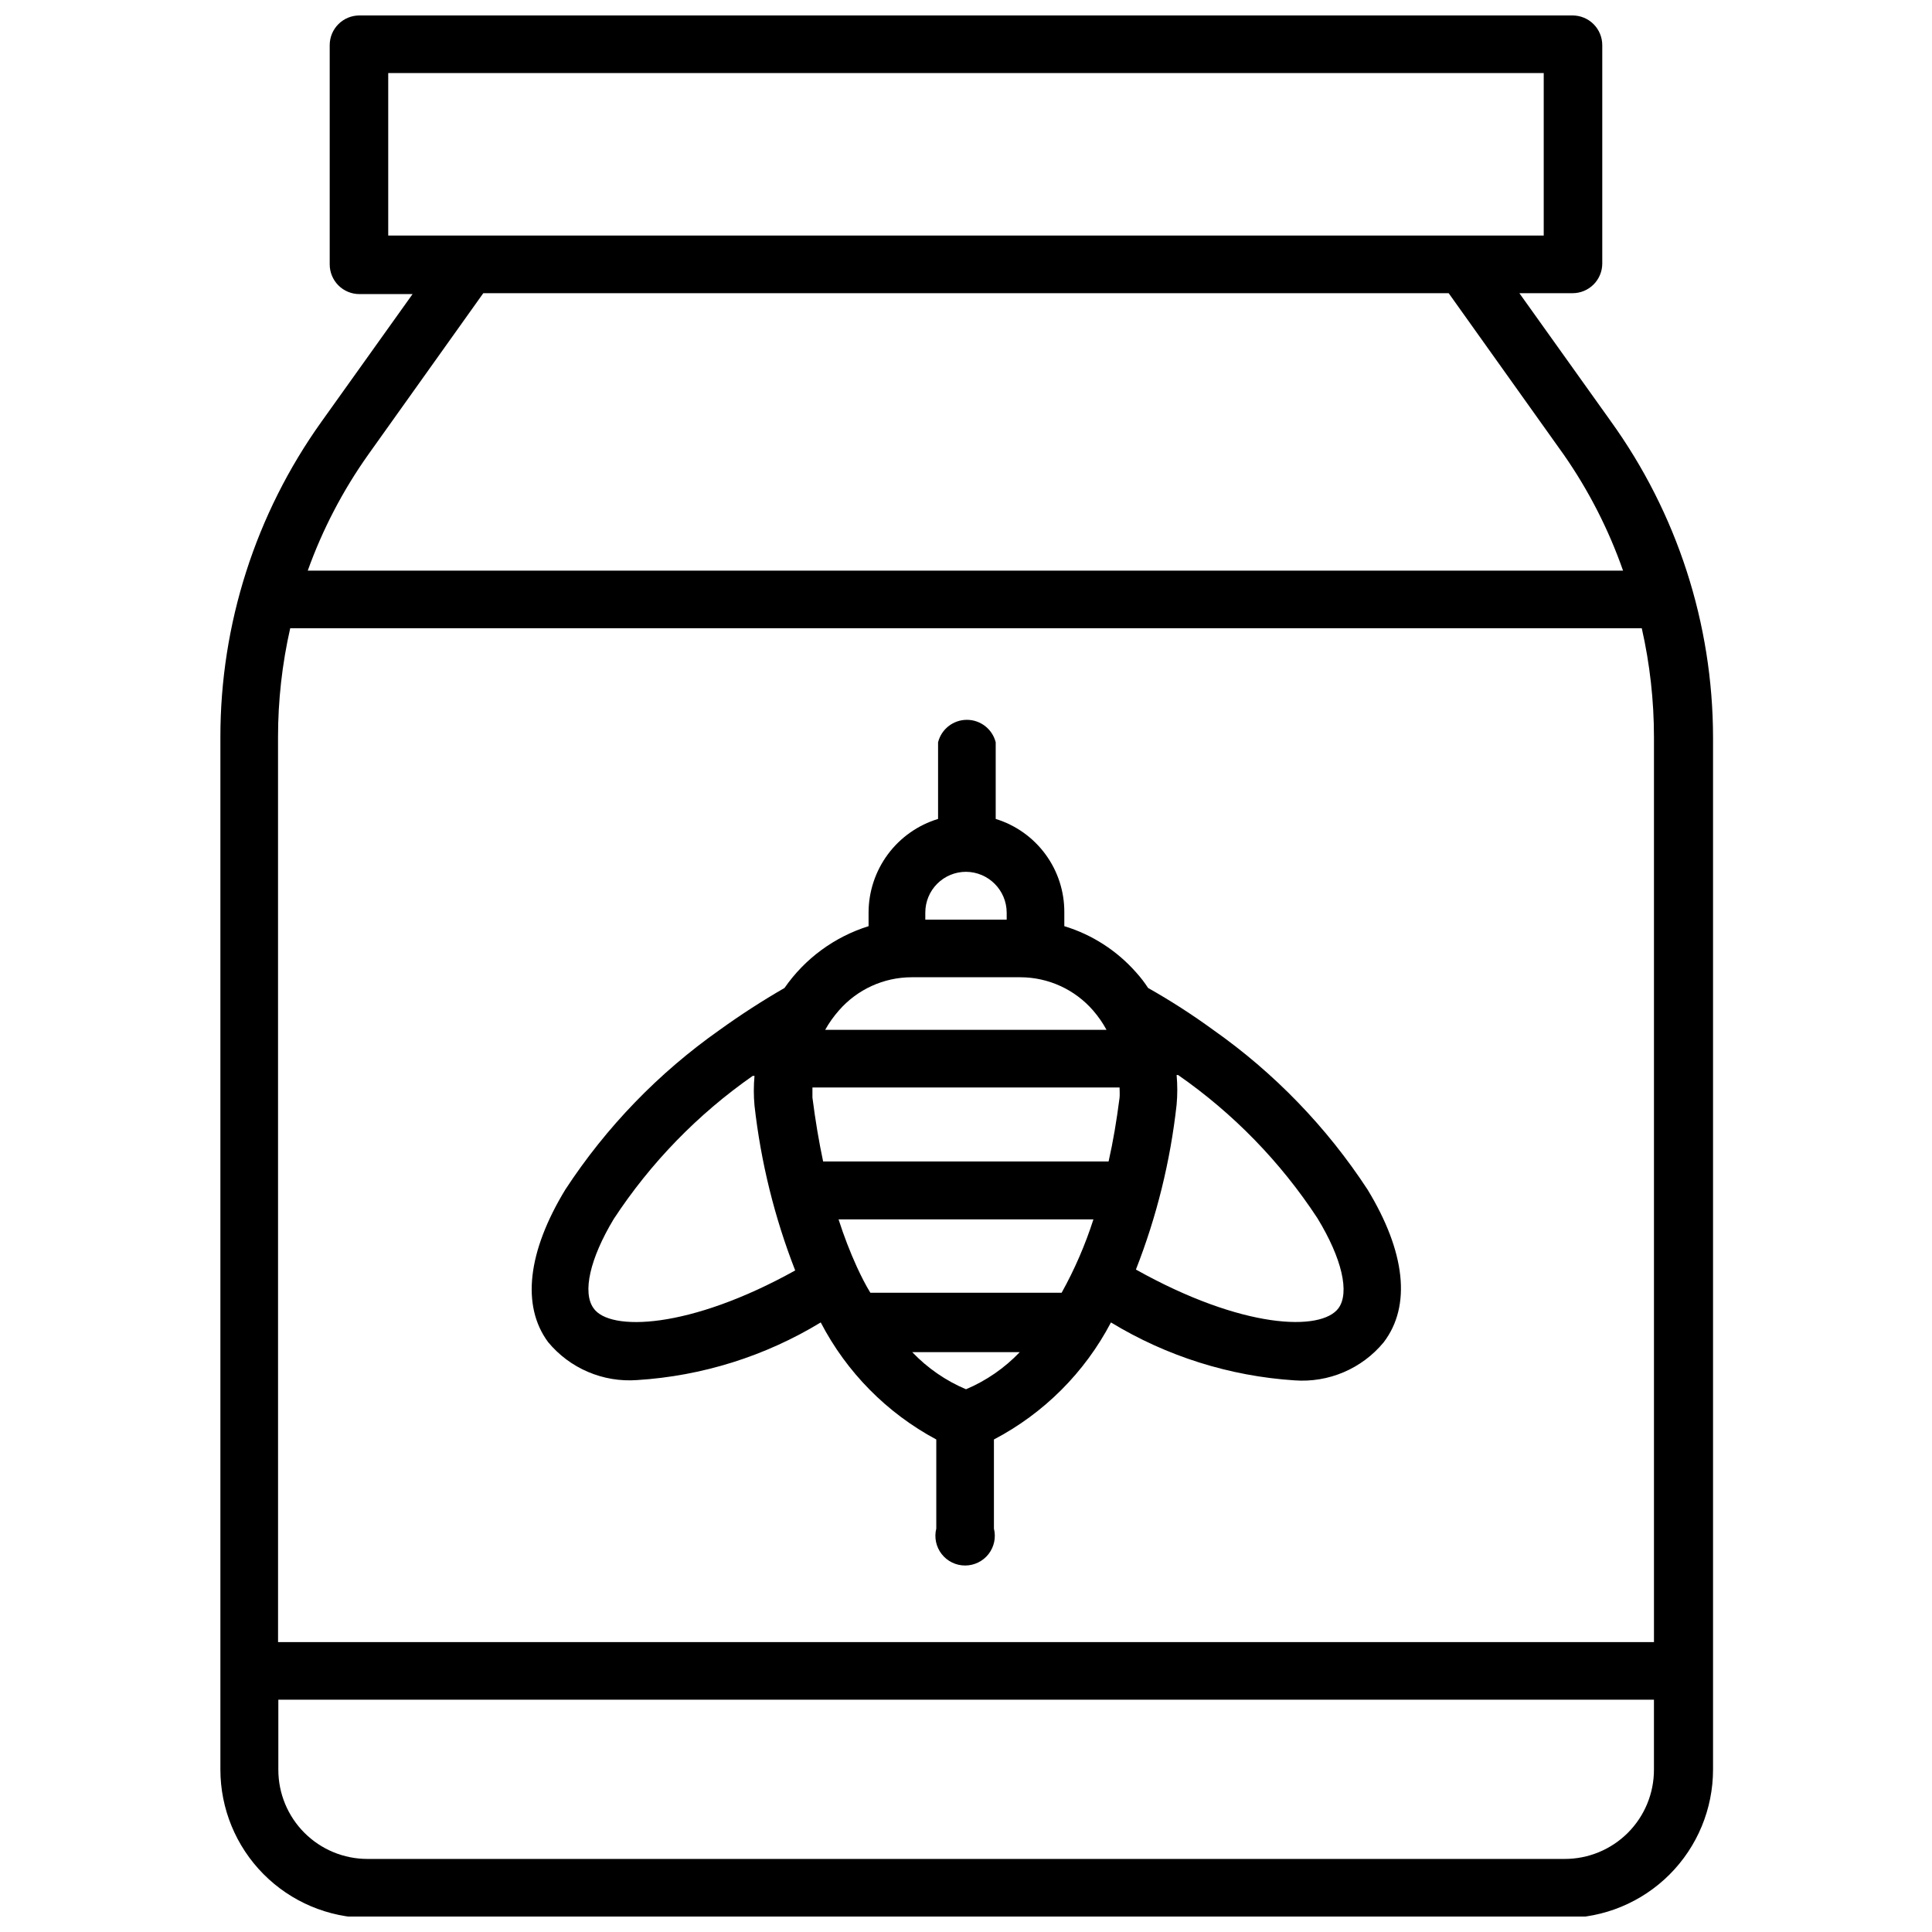
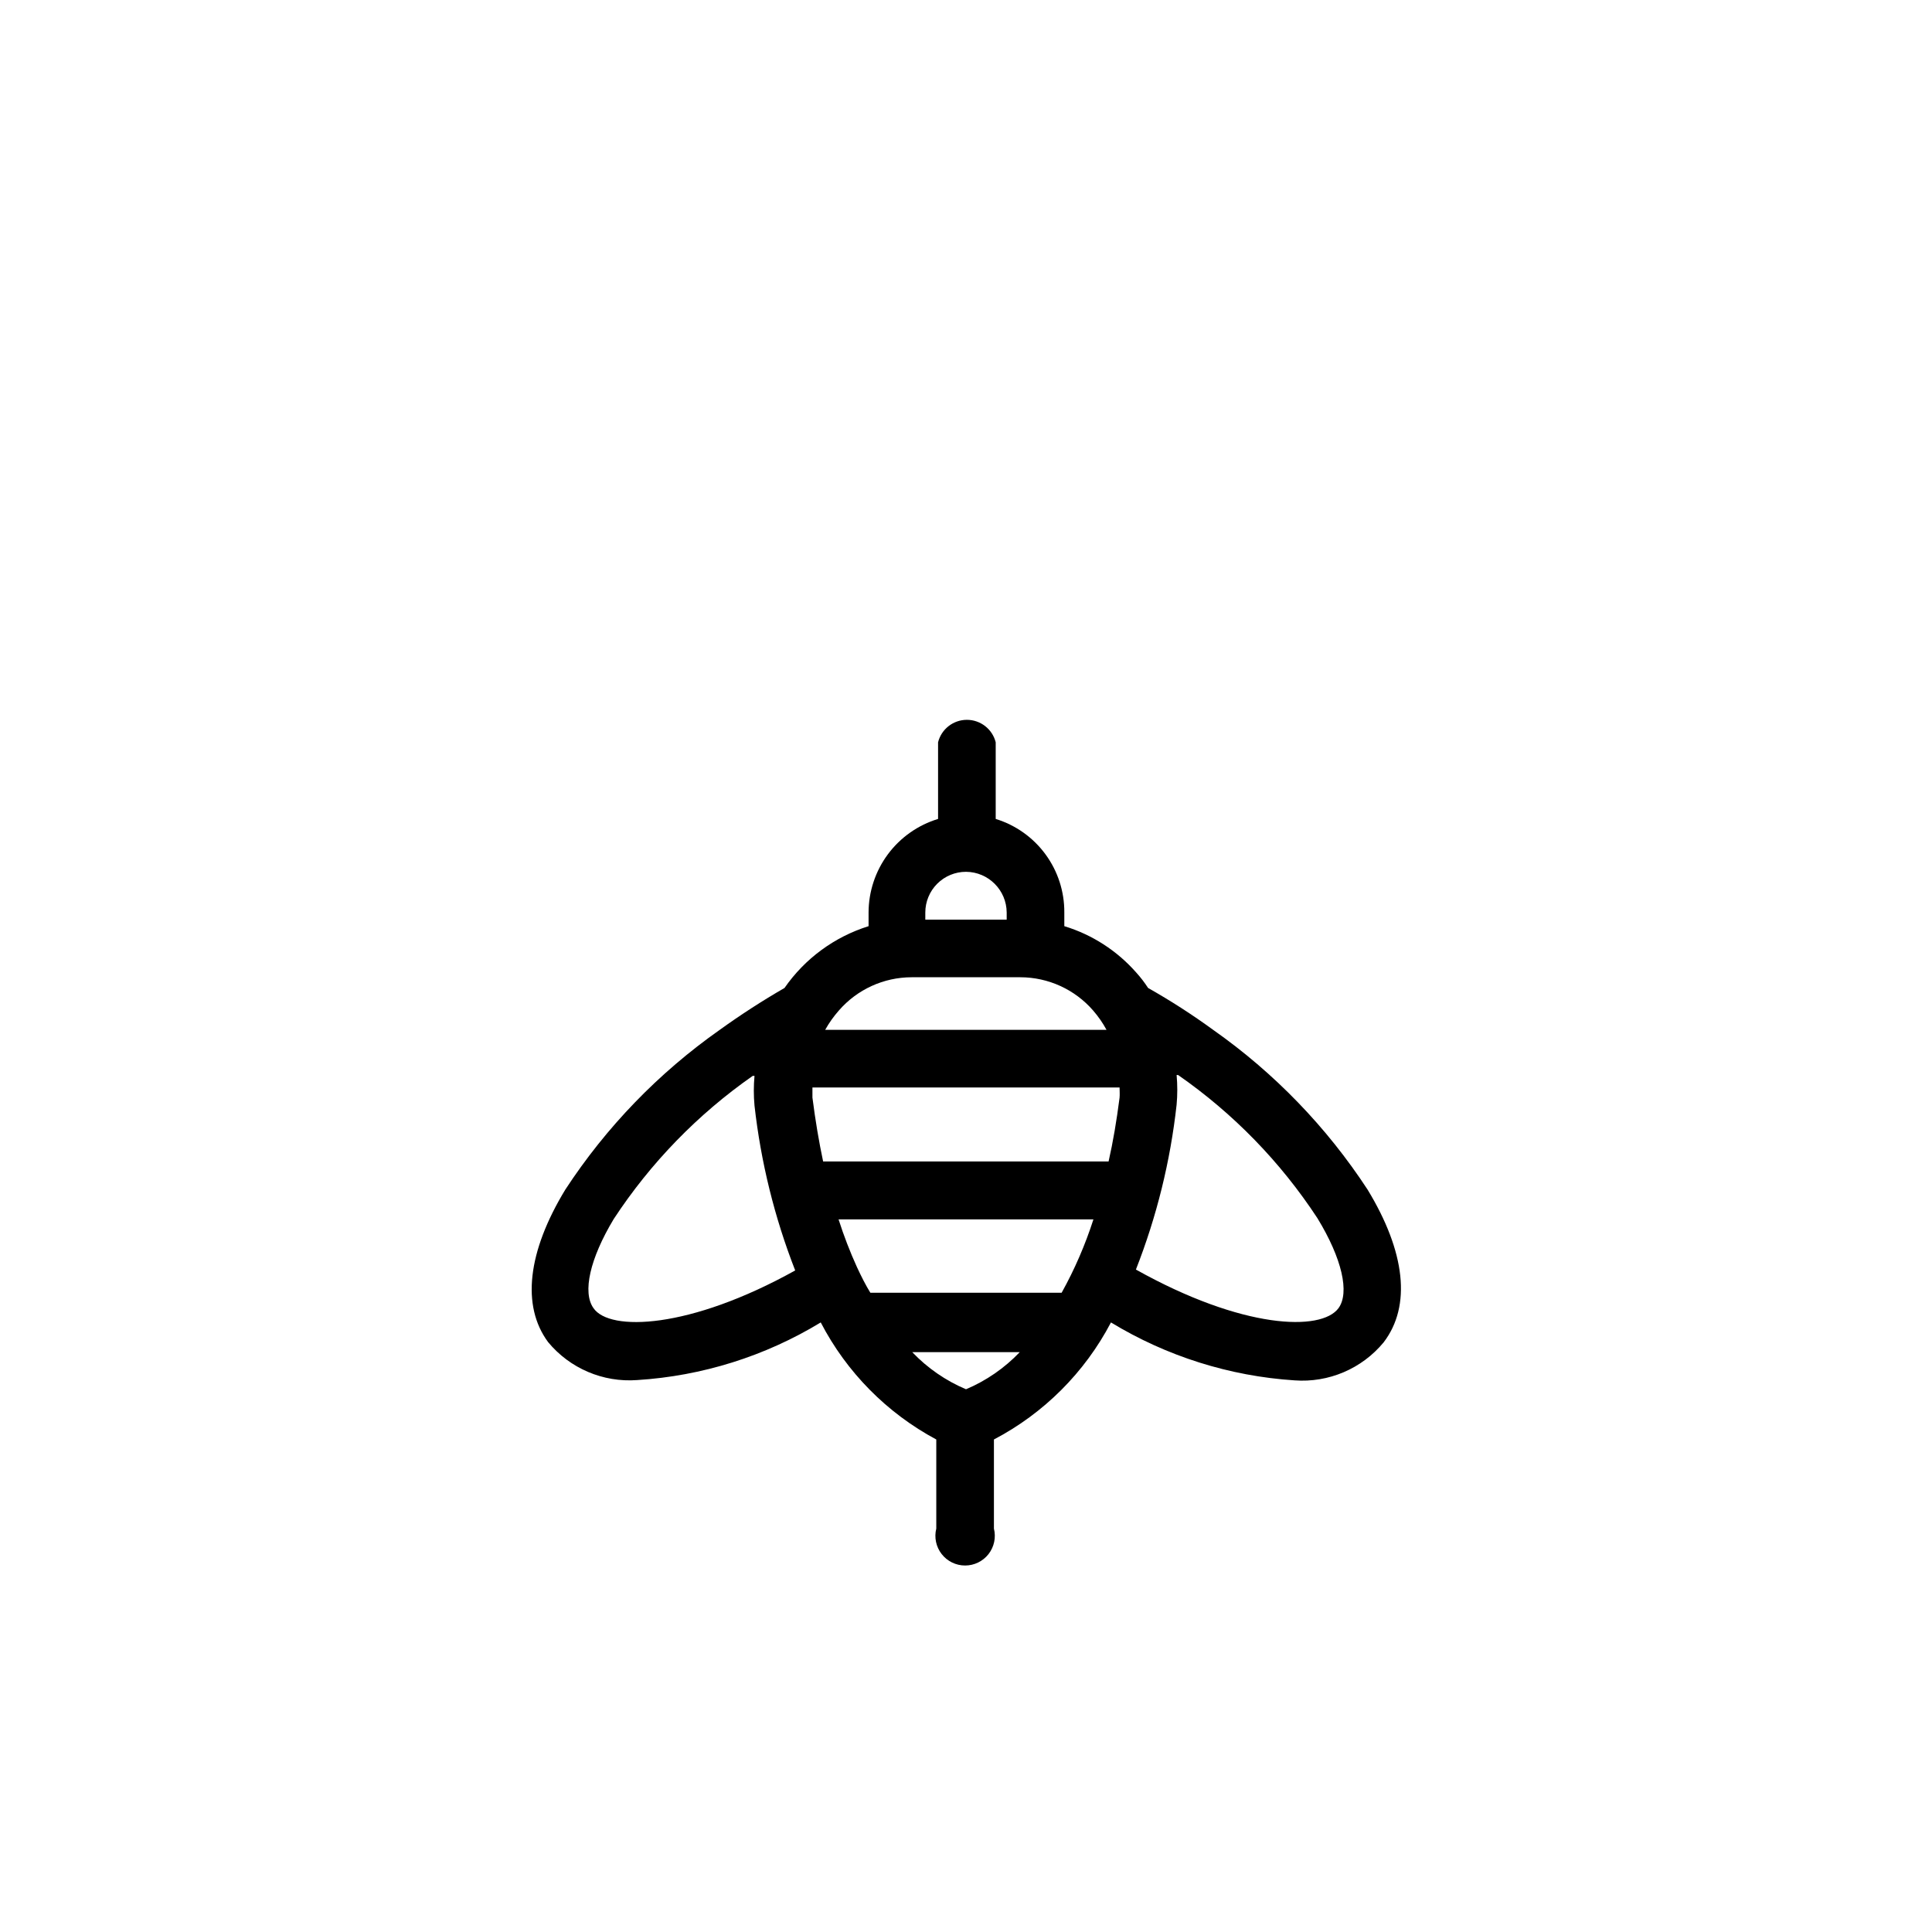
<svg xmlns="http://www.w3.org/2000/svg" width="800px" height="800px" version="1.1" viewBox="144 144 512 512">
  <defs>
    <clipPath id="a">
-       <path d="m202 148.09h396v503.81h-396z" />
-     </clipPath>
+       </clipPath>
  </defs>
  <path d="m506.43 459.27c-10.84-16.582-24.73-30.953-40.938-42.352-5.527-4.027-11.281-7.734-17.238-11.098-0.938-1.449-1.988-2.816-3.148-4.094-5.086-5.785-11.684-10.039-19.051-12.281v-3.621c0.039-5.539-1.707-10.945-4.984-15.41-3.273-4.469-7.902-7.758-13.199-9.387v-20.309c-0.879-3.504-4.027-5.957-7.637-5.957s-6.758 2.453-7.637 5.957v20.309c-5.32 1.617-9.98 4.898-13.297 9.363-3.312 4.465-5.109 9.875-5.121 15.434v3.621c-9.043 2.828-16.883 8.59-22.277 16.375-5.906 3.41-11.633 7.113-17.164 11.098-16.203 11.398-30.094 25.77-40.934 42.352-9.996 16.453-11.652 30.781-4.566 40.383v0.004c5.773 6.988 14.578 10.746 23.617 10.074 17.215-1.078 33.906-6.316 48.648-15.273 6.848 13.191 17.52 24.004 30.621 31.02v23.617-0.004c-0.59 2.352-0.062 4.844 1.43 6.758 1.492 1.91 3.781 3.027 6.207 3.027s4.715-1.117 6.207-3.027c1.492-1.914 2.019-4.406 1.43-6.758v-23.617 0.004c13.25-6.949 24.07-17.766 31.016-31.02 14.742 8.965 31.434 14.23 48.648 15.352 9.039 0.672 17.844-3.086 23.617-10.074 7.398-9.684 5.746-24.012-4.25-40.465zm-65.73-24.402c-0.789 6.141-1.73 11.73-2.914 16.926h-75.652c-1.102-5.195-2.047-10.785-2.832-16.926v-2.676h81.395c0 0.945 0.082 1.809 0 2.676zm-69.59 44.949c-1.875-4.125-3.504-8.355-4.883-12.672h67.543c-2.164 6.738-4.984 13.254-8.422 19.441h-50.695c-1.262-2.047-2.363-4.25-3.543-6.769zm28.891-104.78c5.938 0.043 10.742 4.848 10.781 10.785v1.891h-21.566v-1.891c0-2.859 1.137-5.602 3.156-7.625 2.023-2.023 4.766-3.16 7.629-3.16zm-14.406 27.945h28.812c7.398 0.012 14.434 3.227 19.285 8.816 1.363 1.57 2.555 3.289 3.543 5.117h-74.551c1.02-1.832 2.234-3.547 3.621-5.117 4.852-5.59 11.887-8.805 19.289-8.816zm-84.309 87.695c-2.992-4.172-0.945-13.145 5.352-23.617 9.754-14.875 22.258-27.754 36.84-37.941h0.473c-0.242 2.617-0.242 5.254 0 7.871 1.68 14.973 5.305 29.66 10.785 43.691-28.023 15.586-49.199 16.215-53.449 9.996zm98.715 21.492c-5.375-2.269-10.223-5.621-14.25-9.84h28.496c-4.023 4.219-8.875 7.57-14.246 9.84zm98.715-21.492c-4.566 6.219-25.426 5.59-53.688-10.234 5.504-14.023 9.133-28.715 10.785-43.688 0.238-2.621 0.238-5.254 0-7.871h0.395-0.004c14.625 10.164 27.156 23.047 36.922 37.941 6.535 10.707 8.578 19.758 5.59 23.852z" />
  <g clip-path="url(#a)">
    <path d="m570.82 255.55-24.168-33.852h14.094c2.086 0 4.09-0.828 5.566-2.305s2.305-3.477 2.305-5.566v-57.859c0-2.086-0.828-4.09-2.305-5.566-1.477-1.477-3.481-2.305-5.566-2.305h-321.5c-4.348 0-7.871 3.523-7.871 7.871v58.098c0 2.086 0.832 4.09 2.305 5.566 1.477 1.477 3.481 2.305 5.566 2.305h14.09l-24.168 33.852 0.004-0.004c-17.43 24.391-26.789 53.625-26.766 83.602v273.55c0 10.371 4.094 20.324 11.391 27.691 7.297 7.371 17.207 11.562 27.578 11.668h317.24c10.438 0 20.449-4.148 27.832-11.527 7.379-7.383 11.527-17.395 11.527-27.832v-273.55c-0.043-30.102-9.543-59.43-27.16-83.836zm-353.14 83.836c-0.004-9.719 1.078-19.41 3.227-28.891h358.18c2.148 9.48 3.231 19.172 3.231 28.891v239.78h-364.63zm29.203-176.02h306.22v43.059h-306.22zm-5.273 101.08 30.465-42.746h255.84l30.465 42.746v-0.004c6.621 9.5 11.918 19.852 15.746 30.781h-348.57c3.926-10.945 9.328-21.301 16.059-30.781zm317.01 372.19h-317.24c-6.266 0-12.273-2.488-16.699-6.918-4.43-4.43-6.918-10.438-6.918-16.699v-18.578h364.55v18.5c0.02 6.289-2.469 12.328-6.918 16.777-4.449 4.449-10.488 6.938-16.777 6.918z" />
  </g>
</svg>